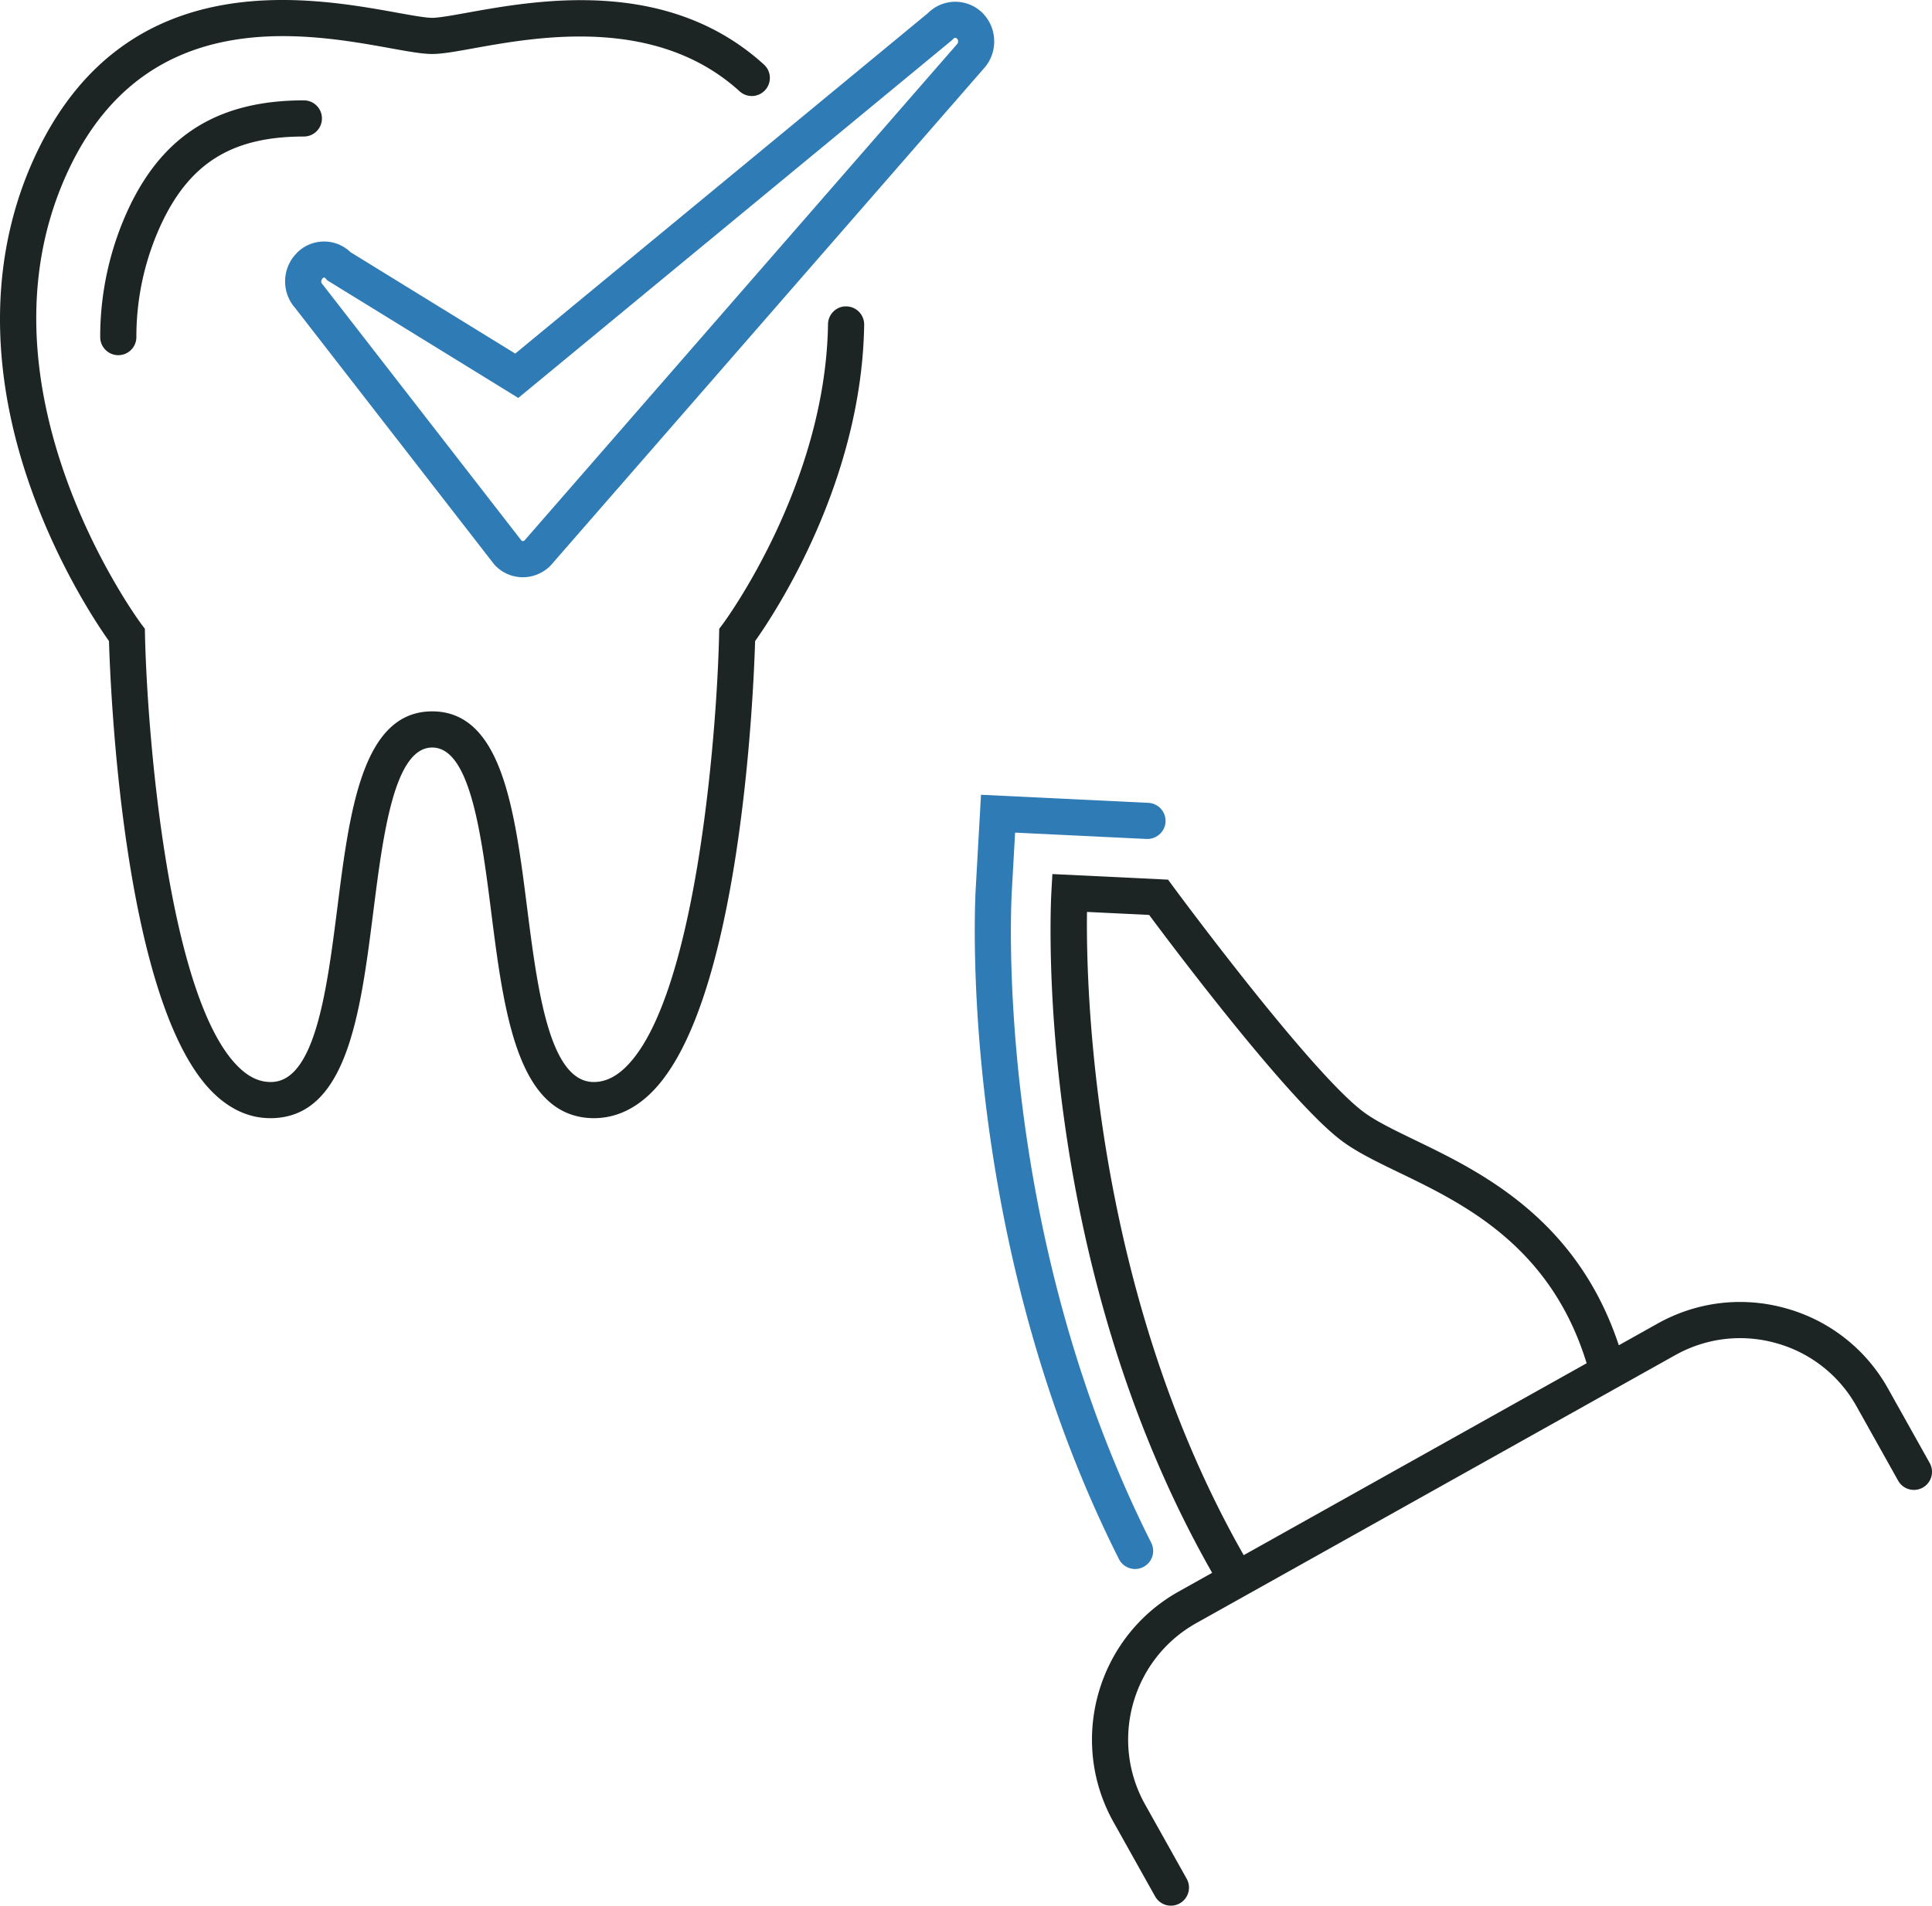
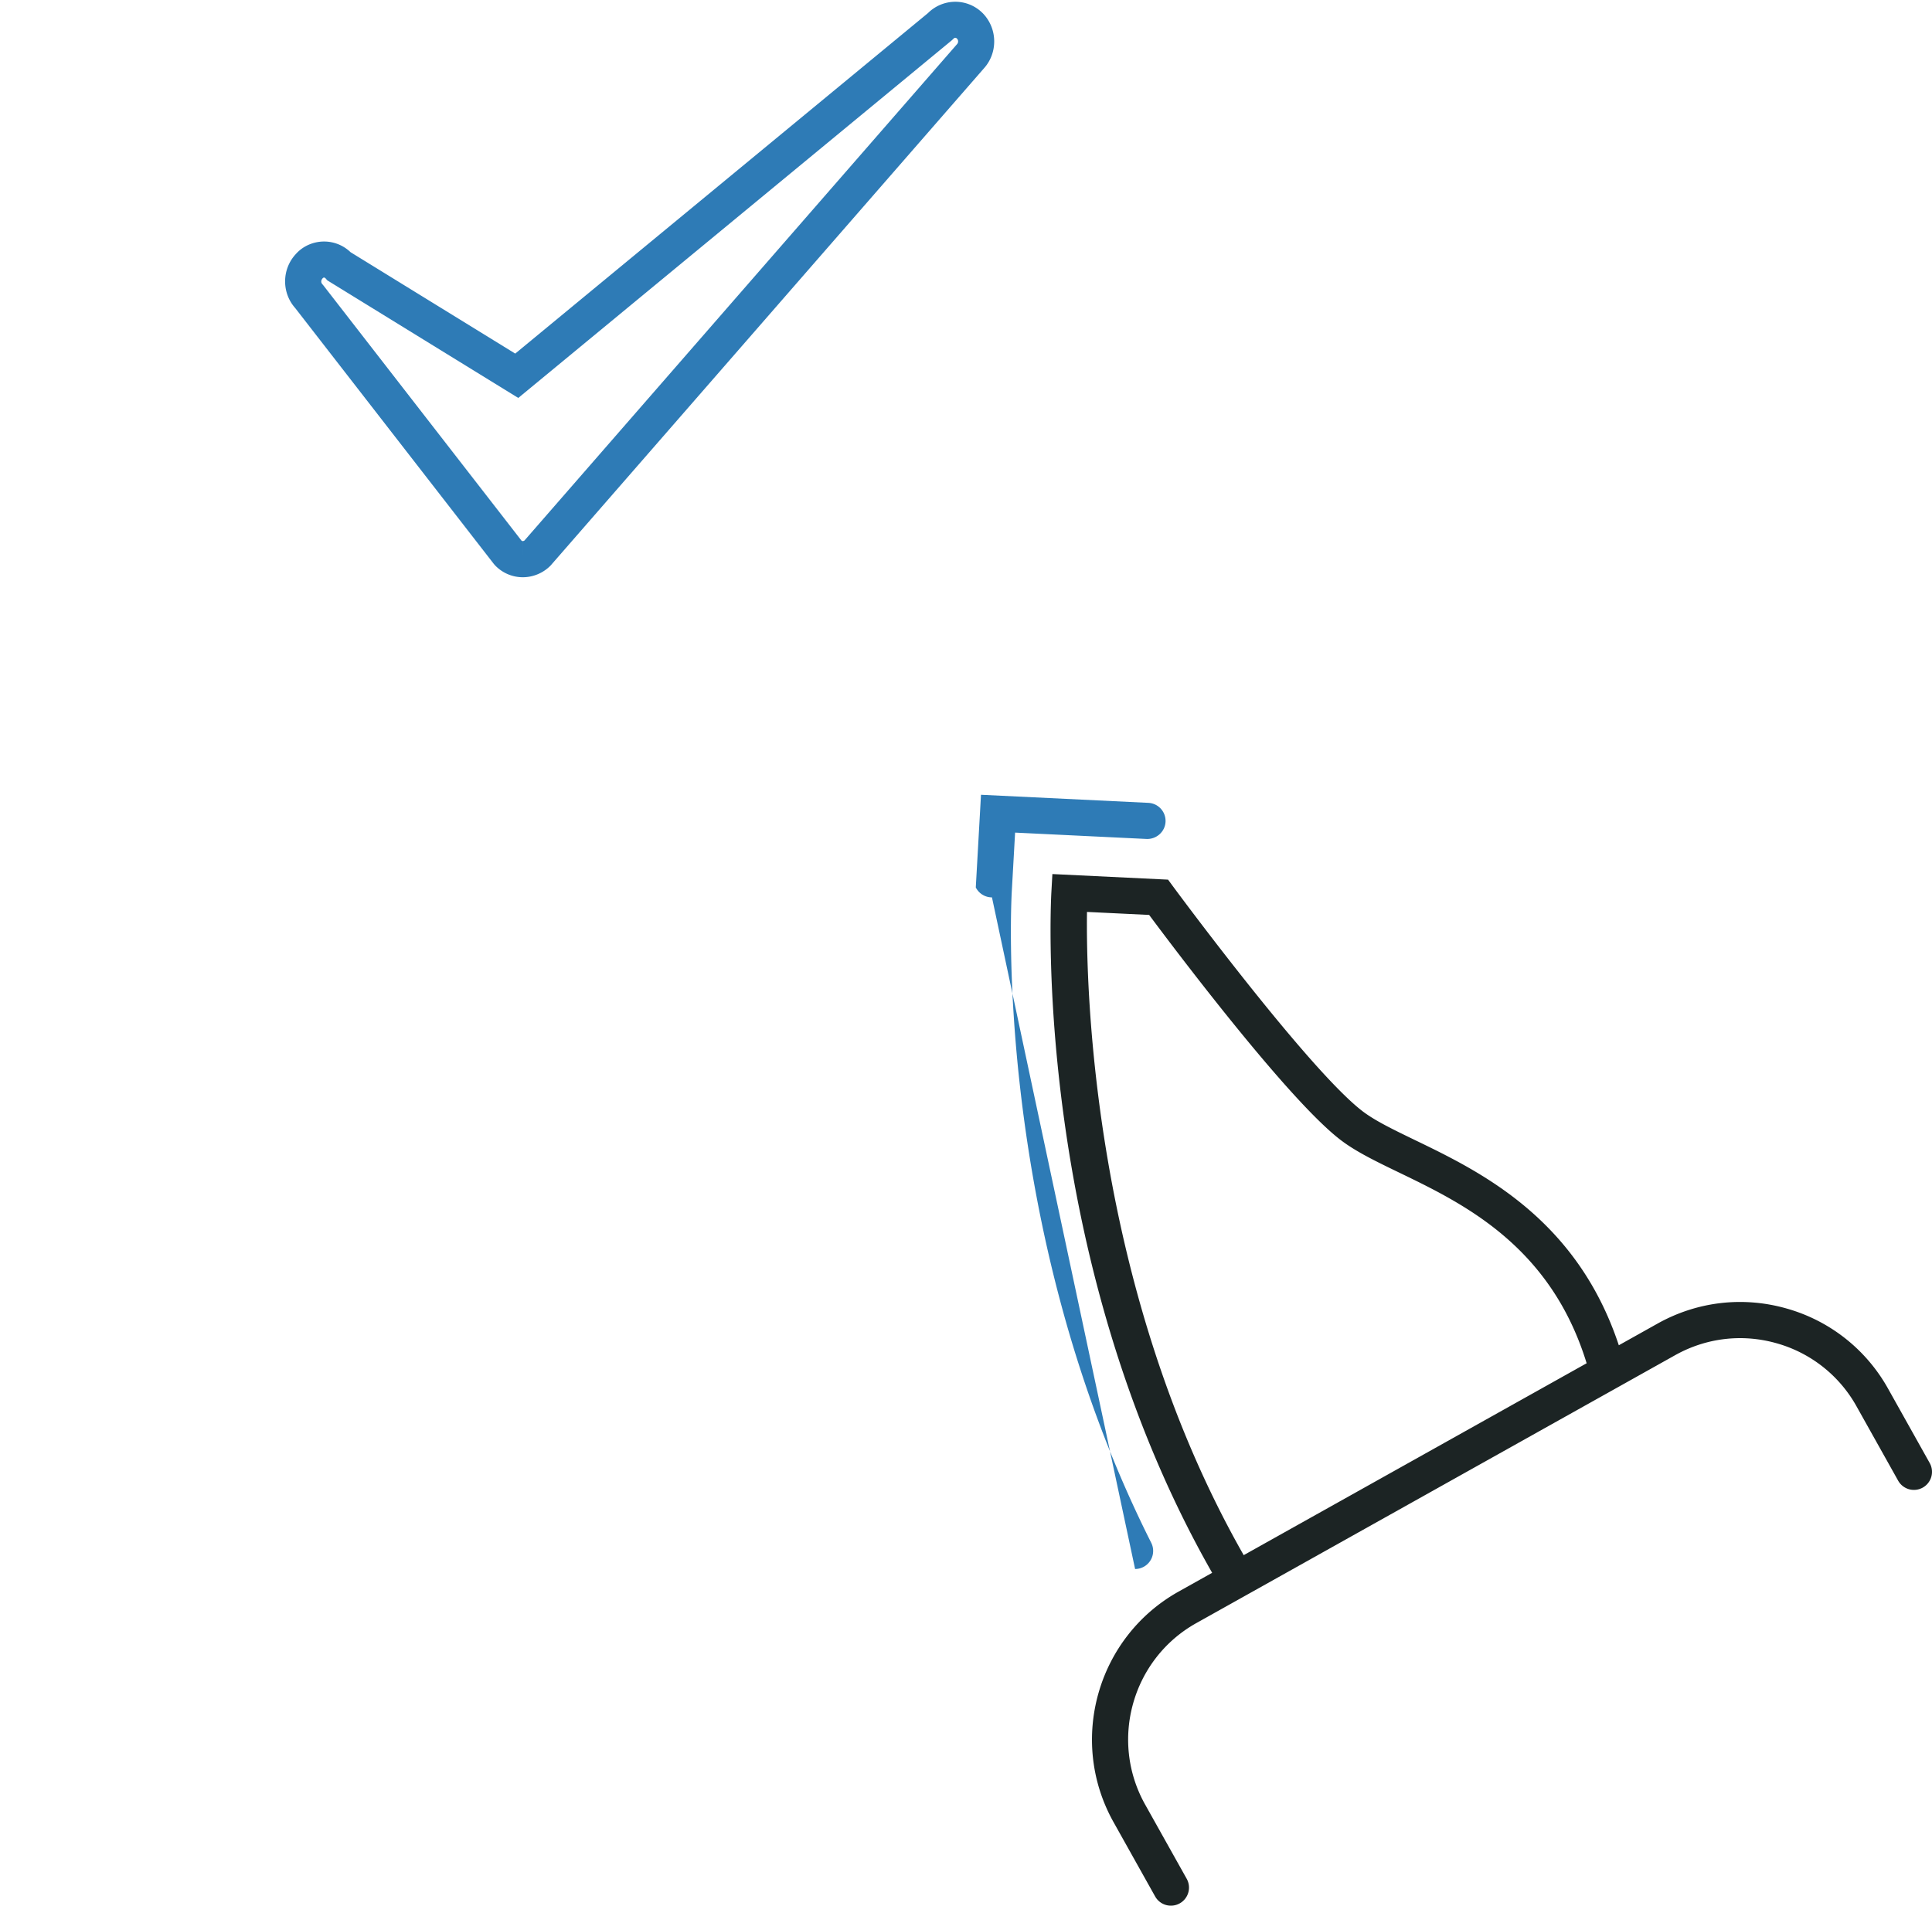
<svg xmlns="http://www.w3.org/2000/svg" width="373.953" height="368.954">
  <path fill="#1c2424" d="M373.507 283.249l-8.049-14.381a32.58 32.58 0 0 0-19.711-15.547c-8.432-2.383-17.285-1.334-24.93 2.945l-7.484 4.188c-8.145-24.578-26.83-33.625-39.43-39.715-4.182-2.022-7.793-3.769-10.203-5.622-10.539-8.104-36.369-43.118-36.629-43.471l-.986-1.34-22.387-1.083-.195 3.466c-.166 2.914-3.564 70.951 31.117 131.82l-6.484 3.629c-15.781 8.833-21.436 28.859-12.602 44.641l8.049 14.382a3.5 3.5 0 0 0 4.764 1.346 3.5 3.5 0 0 0 1.346-4.764l-8.051-14.382c-6.947-12.414-2.5-28.167 9.912-35.115l6.611-3.7v.001l66.889-37.438 19.182-10.735c6.014-3.365 12.979-4.19 19.609-2.316a25.63 25.63 0 0 1 15.506 12.229l8.049 14.381a3.5 3.5 0 0 0 4.762 1.345 3.5 3.5 0 0 0 1.345-4.764zM210.396 176.556l12.031.582c4.984 6.7 26.801 35.681 37.006 43.529 2.98 2.293 6.895 4.185 11.426 6.375 12.416 6.003 29.26 14.144 36.248 36.896l-66.379 37.153c-29.313-51.472-30.532-109.872-30.332-124.535z" />
-   <path d="M219.706 303.771c.527 0 1.064-.121 1.57-.375a3.5 3.5 0 0 0 1.553-4.699c-31.021-61.635-27.018-125.764-26.971-126.448l.621-11.048 25.455 1.23c1.902.069 3.57-1.396 3.664-3.327a3.5 3.5 0 0 0-3.326-3.665l-32.393-1.565-1.007 17.939c-.046.66-4.17 66.703 27.704 130.031a3.5 3.5 0 0 0 3.13 1.927zM67.848 48.824l-.237-.219c-1.349-1.189-3.082-1.845-4.879-1.845-2.118 0-4.135.911-5.47 2.427-2.727 2.925-2.768 7.482-.122 10.456l38.431 49.52.199.234a7.4 7.4 0 0 0 5.411 2.361h.039c2.013-.007 3.971-.841 5.371-2.287l83.833-96.213c2.698-2.965 2.685-7.576-.056-10.542a7.51 7.51 0 0 0-.368-.368 7.45 7.45 0 0 0-5.094-2.006 7.51 7.51 0 0 0-5.286 2.188L99.726 68.458 67.848 48.824zM184.223 7.809l.333-.314c.269-.288.503-.183.686-.011a.79.79 0 0 1 0 1.067l-83.718 96.085c-.092.078-.211.123-.343.123l-.003 3.5v-3.5c-.08 0-.159-.025-.223-.072l-38.37-49.441-.205-.24c-.273-.293-.273-.752.065-1.116.262-.297.473-.089.569.003l.345.39 36.958 22.763 83.906-69.237z" fill="#2e7bb6" />
-   <path d="M62.313 22.931a3.5 3.5 0 0 0-3.5-3.5c-16.274 0-26.982 6.503-33.702 20.473-3.762 7.873-5.738 16.646-5.714 25.371a3.5 3.5 0 1 0 7-.02 51.77 51.77 0 0 1 5.026-22.325c5.563-11.564 13.753-16.499 27.389-16.499a3.5 3.5 0 0 0 3.501-3.5zm101.505 36.391c-1.923-.063-3.523 1.515-3.551 3.447-.461 31.23-20.177 57.799-20.375 58.063l-.681.902-.024 1.13c-.404 18.914-4.468 70.858-18.247 83.903-2.007 1.899-4.066 2.787-6.244 2.714-8.422-.313-10.687-18.132-12.686-33.854-2.369-18.633-4.818-37.901-18.356-37.901s-15.982 19.28-18.346 37.925c-1.993 15.725-4.252 33.547-12.663 33.83-2.234.079-4.283-.819-6.302-2.731-13.799-13.064-17.874-64.982-18.28-83.886l-.025-1.131-.679-.901c-.344-.457-34.2-46.224-13.817-88.508C28.703.874 59.23 6.387 75.63 9.35c3.409.615 6.101 1.102 8.025 1.102 1.911 0 4.456-.459 7.979-1.095 12.348-2.228 35.33-6.372 51.494 8.293a3.5 3.5 0 1 0 4.703-5.184C129.115-4.515 103.925.028 90.392 2.468c-2.926.527-5.453.983-6.737.983-1.297 0-3.838-.459-6.781-.99C59.941-.598 24.708-6.96 7.236 29.285-2.005 48.457-2.403 71.127 6.088 94.843c5.424 15.151 12.75 26.094 15.007 29.273.277 9.369 2.762 70.981 20.436 87.716 3.4 3.22 7.207 4.794 11.35 4.646 14.371-.484 16.914-20.545 19.373-39.945 1.89-14.908 4.032-31.806 11.402-31.806s9.519 16.886 11.412 31.784c2.464 19.387 5.013 39.434 19.383 39.967.167.006.333.009.499.009 3.921-.001 7.554-1.559 10.804-4.636 17.643-16.703 20.126-78.356 20.403-87.732 3.692-5.192 20.658-30.683 21.109-61.245a3.5 3.5 0 0 0-3.448-3.552z" fill="#1c2424" />
+   <path d="M219.706 303.771c.527 0 1.064-.121 1.57-.375a3.5 3.5 0 0 0 1.553-4.699c-31.021-61.635-27.018-125.764-26.971-126.448l.621-11.048 25.455 1.23c1.902.069 3.57-1.396 3.664-3.327a3.5 3.5 0 0 0-3.326-3.665l-32.393-1.565-1.007 17.939a3.5 3.5 0 0 0 3.13 1.927zM67.848 48.824l-.237-.219c-1.349-1.189-3.082-1.845-4.879-1.845-2.118 0-4.135.911-5.47 2.427-2.727 2.925-2.768 7.482-.122 10.456l38.431 49.52.199.234a7.4 7.4 0 0 0 5.411 2.361h.039c2.013-.007 3.971-.841 5.371-2.287l83.833-96.213c2.698-2.965 2.685-7.576-.056-10.542a7.51 7.51 0 0 0-.368-.368 7.45 7.45 0 0 0-5.094-2.006 7.51 7.51 0 0 0-5.286 2.188L99.726 68.458 67.848 48.824zM184.223 7.809l.333-.314c.269-.288.503-.183.686-.011a.79.79 0 0 1 0 1.067l-83.718 96.085c-.092.078-.211.123-.343.123l-.003 3.5v-3.5c-.08 0-.159-.025-.223-.072l-38.37-49.441-.205-.24c-.273-.293-.273-.752.065-1.116.262-.297.473-.089.569.003l.345.39 36.958 22.763 83.906-69.237z" fill="#2e7bb6" />
</svg>